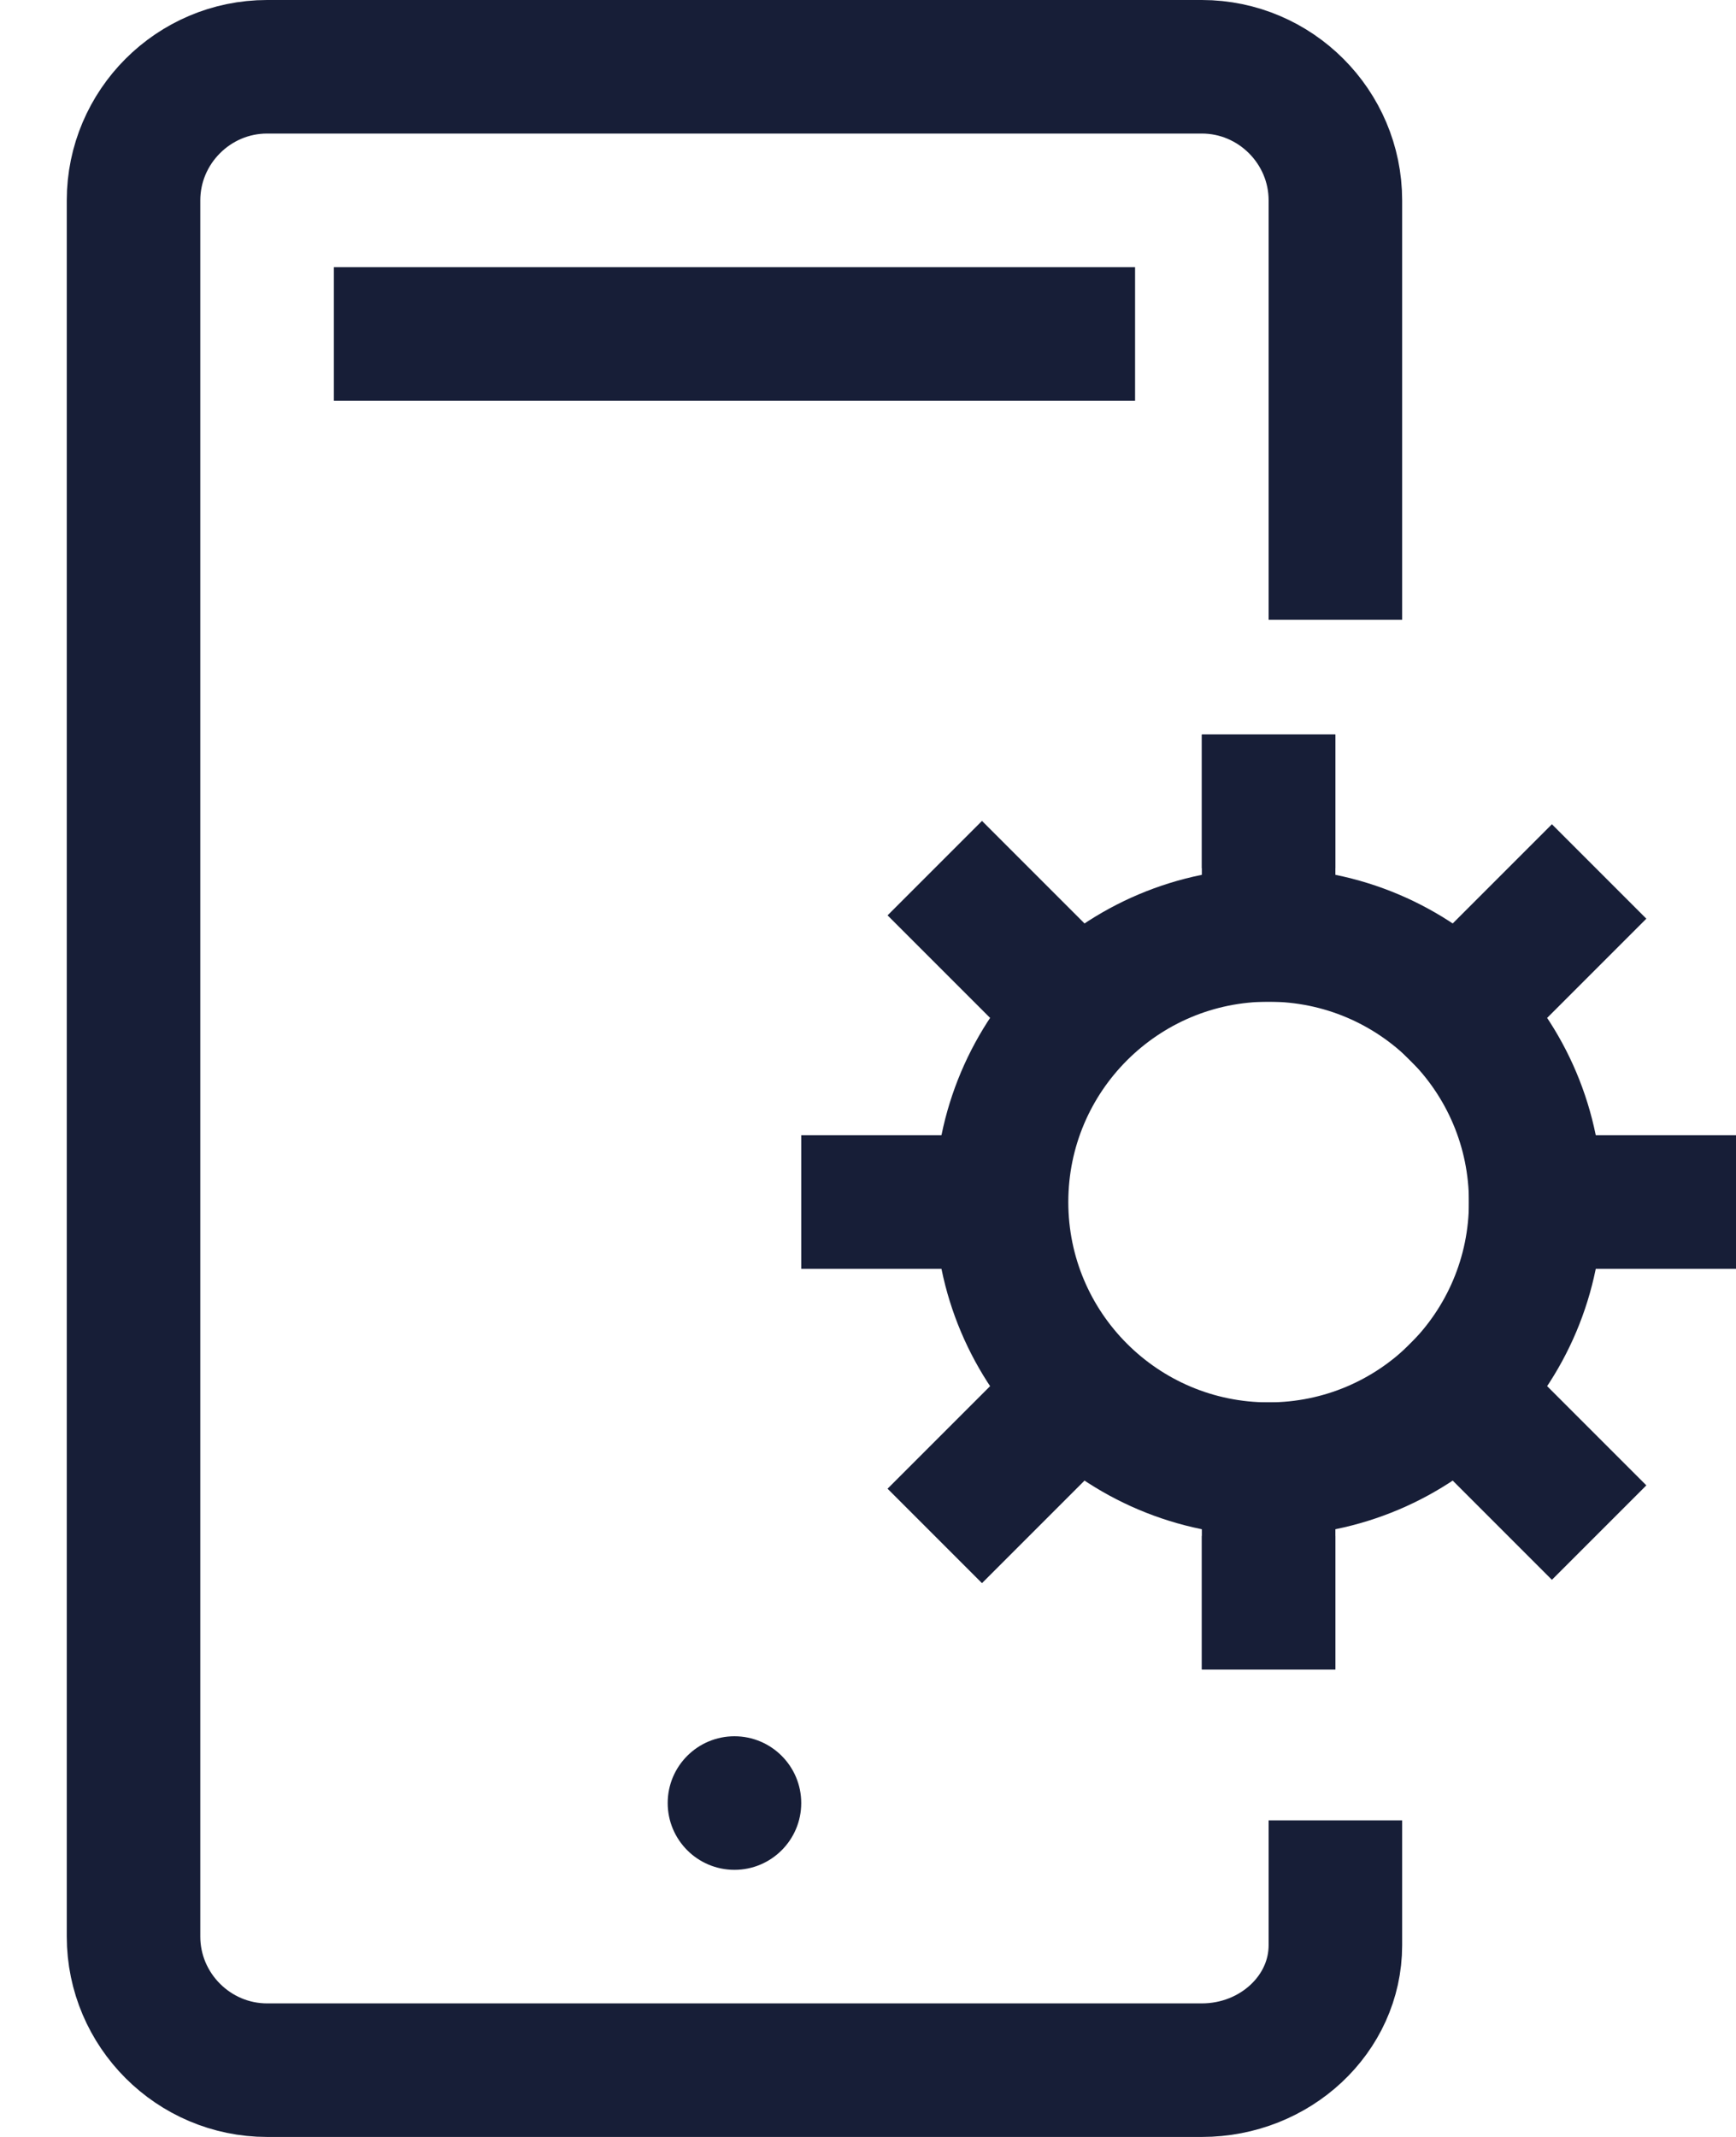
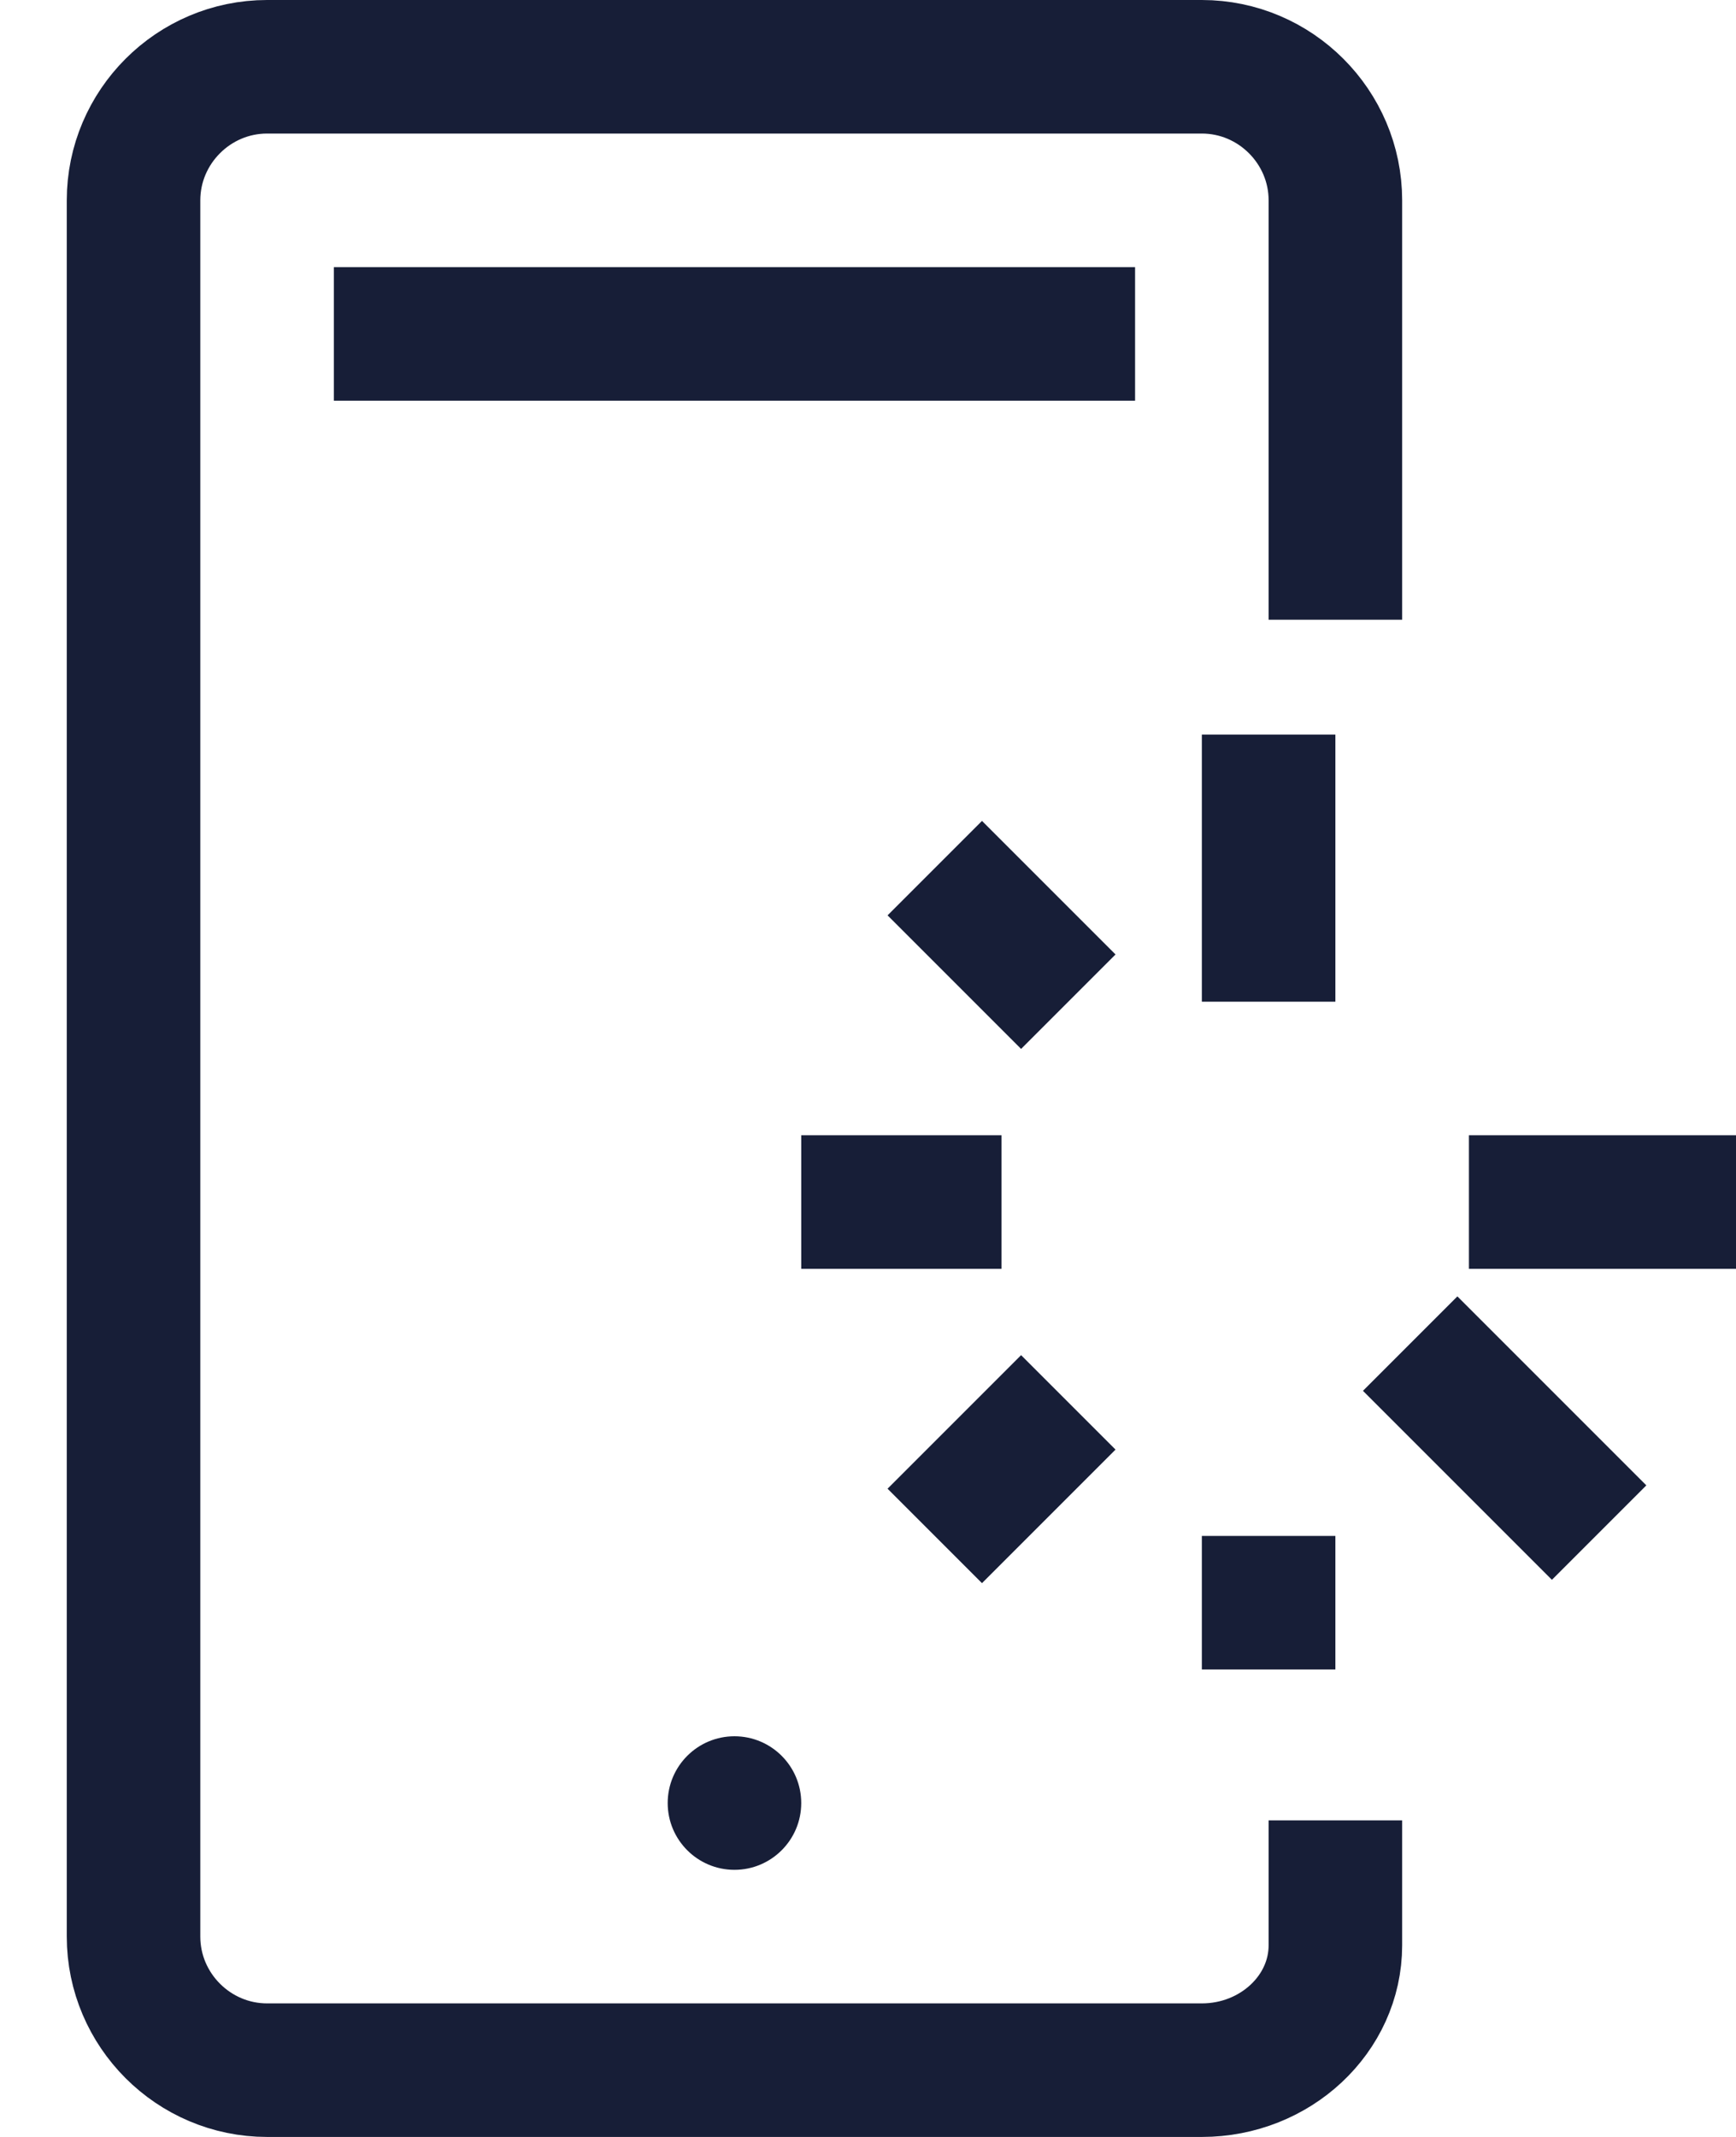
<svg xmlns="http://www.w3.org/2000/svg" width="26" height="32" viewBox="0 0 26 32" fill="none">
  <path d="M20 27.26V29.13C20 30.16 19.1 31 18 31H4C2.9 31 2 30.1 2 29V3C2 1.9 2.9 1 4 1H18C19.1 1 20 1.9 20 3V9.28" stroke="#171E37" stroke-width="2" stroke-miterlimit="10" />
  <path d="M11 28C11.552 28 12 27.552 12 27C12 26.448 11.552 26 11 26C10.448 26 10 26.448 10 27C10 27.552 10.448 28 11 28Z" fill="#171E37" />
  <path d="M5 5H17" stroke="#171E37" stroke-width="2" stroke-miterlimit="10" />
-   <path d="M19 22C21.209 22 23 20.209 23 18C23 15.791 21.209 14 19 14C16.791 14 15 15.791 15 18C15 20.209 16.791 22 19 22Z" stroke="#171E37" stroke-width="2" stroke-miterlimit="10" />
  <path d="M19 25V23" stroke="#171E37" stroke-width="2" stroke-miterlimit="10" />
  <path d="M19 15V11" stroke="#171E37" stroke-width="2" stroke-miterlimit="10" />
  <path d="M14 23L16 21" stroke="#171E37" stroke-width="2" stroke-miterlimit="10" />
-   <path d="M21.12 15.88L23.95 13.05" stroke="#171E37" stroke-width="2" stroke-miterlimit="10" />
  <path d="M12 18H15" stroke="#171E37" stroke-width="2" stroke-miterlimit="10" />
  <path d="M22 18H26" stroke="#171E37" stroke-width="2" stroke-miterlimit="10" />
  <path d="M14 13L16 15" stroke="#171E37" stroke-width="2" stroke-miterlimit="10" />
  <path d="M21.12 20.12L23.95 22.95" stroke="#171E37" stroke-width="2" stroke-miterlimit="10" />
-   <path d="M19 11V13" stroke="#171E37" stroke-width="2" stroke-miterlimit="10" />
-   <path d="M19 21V25" stroke="#171E37" stroke-width="2" stroke-miterlimit="10" />
</svg>